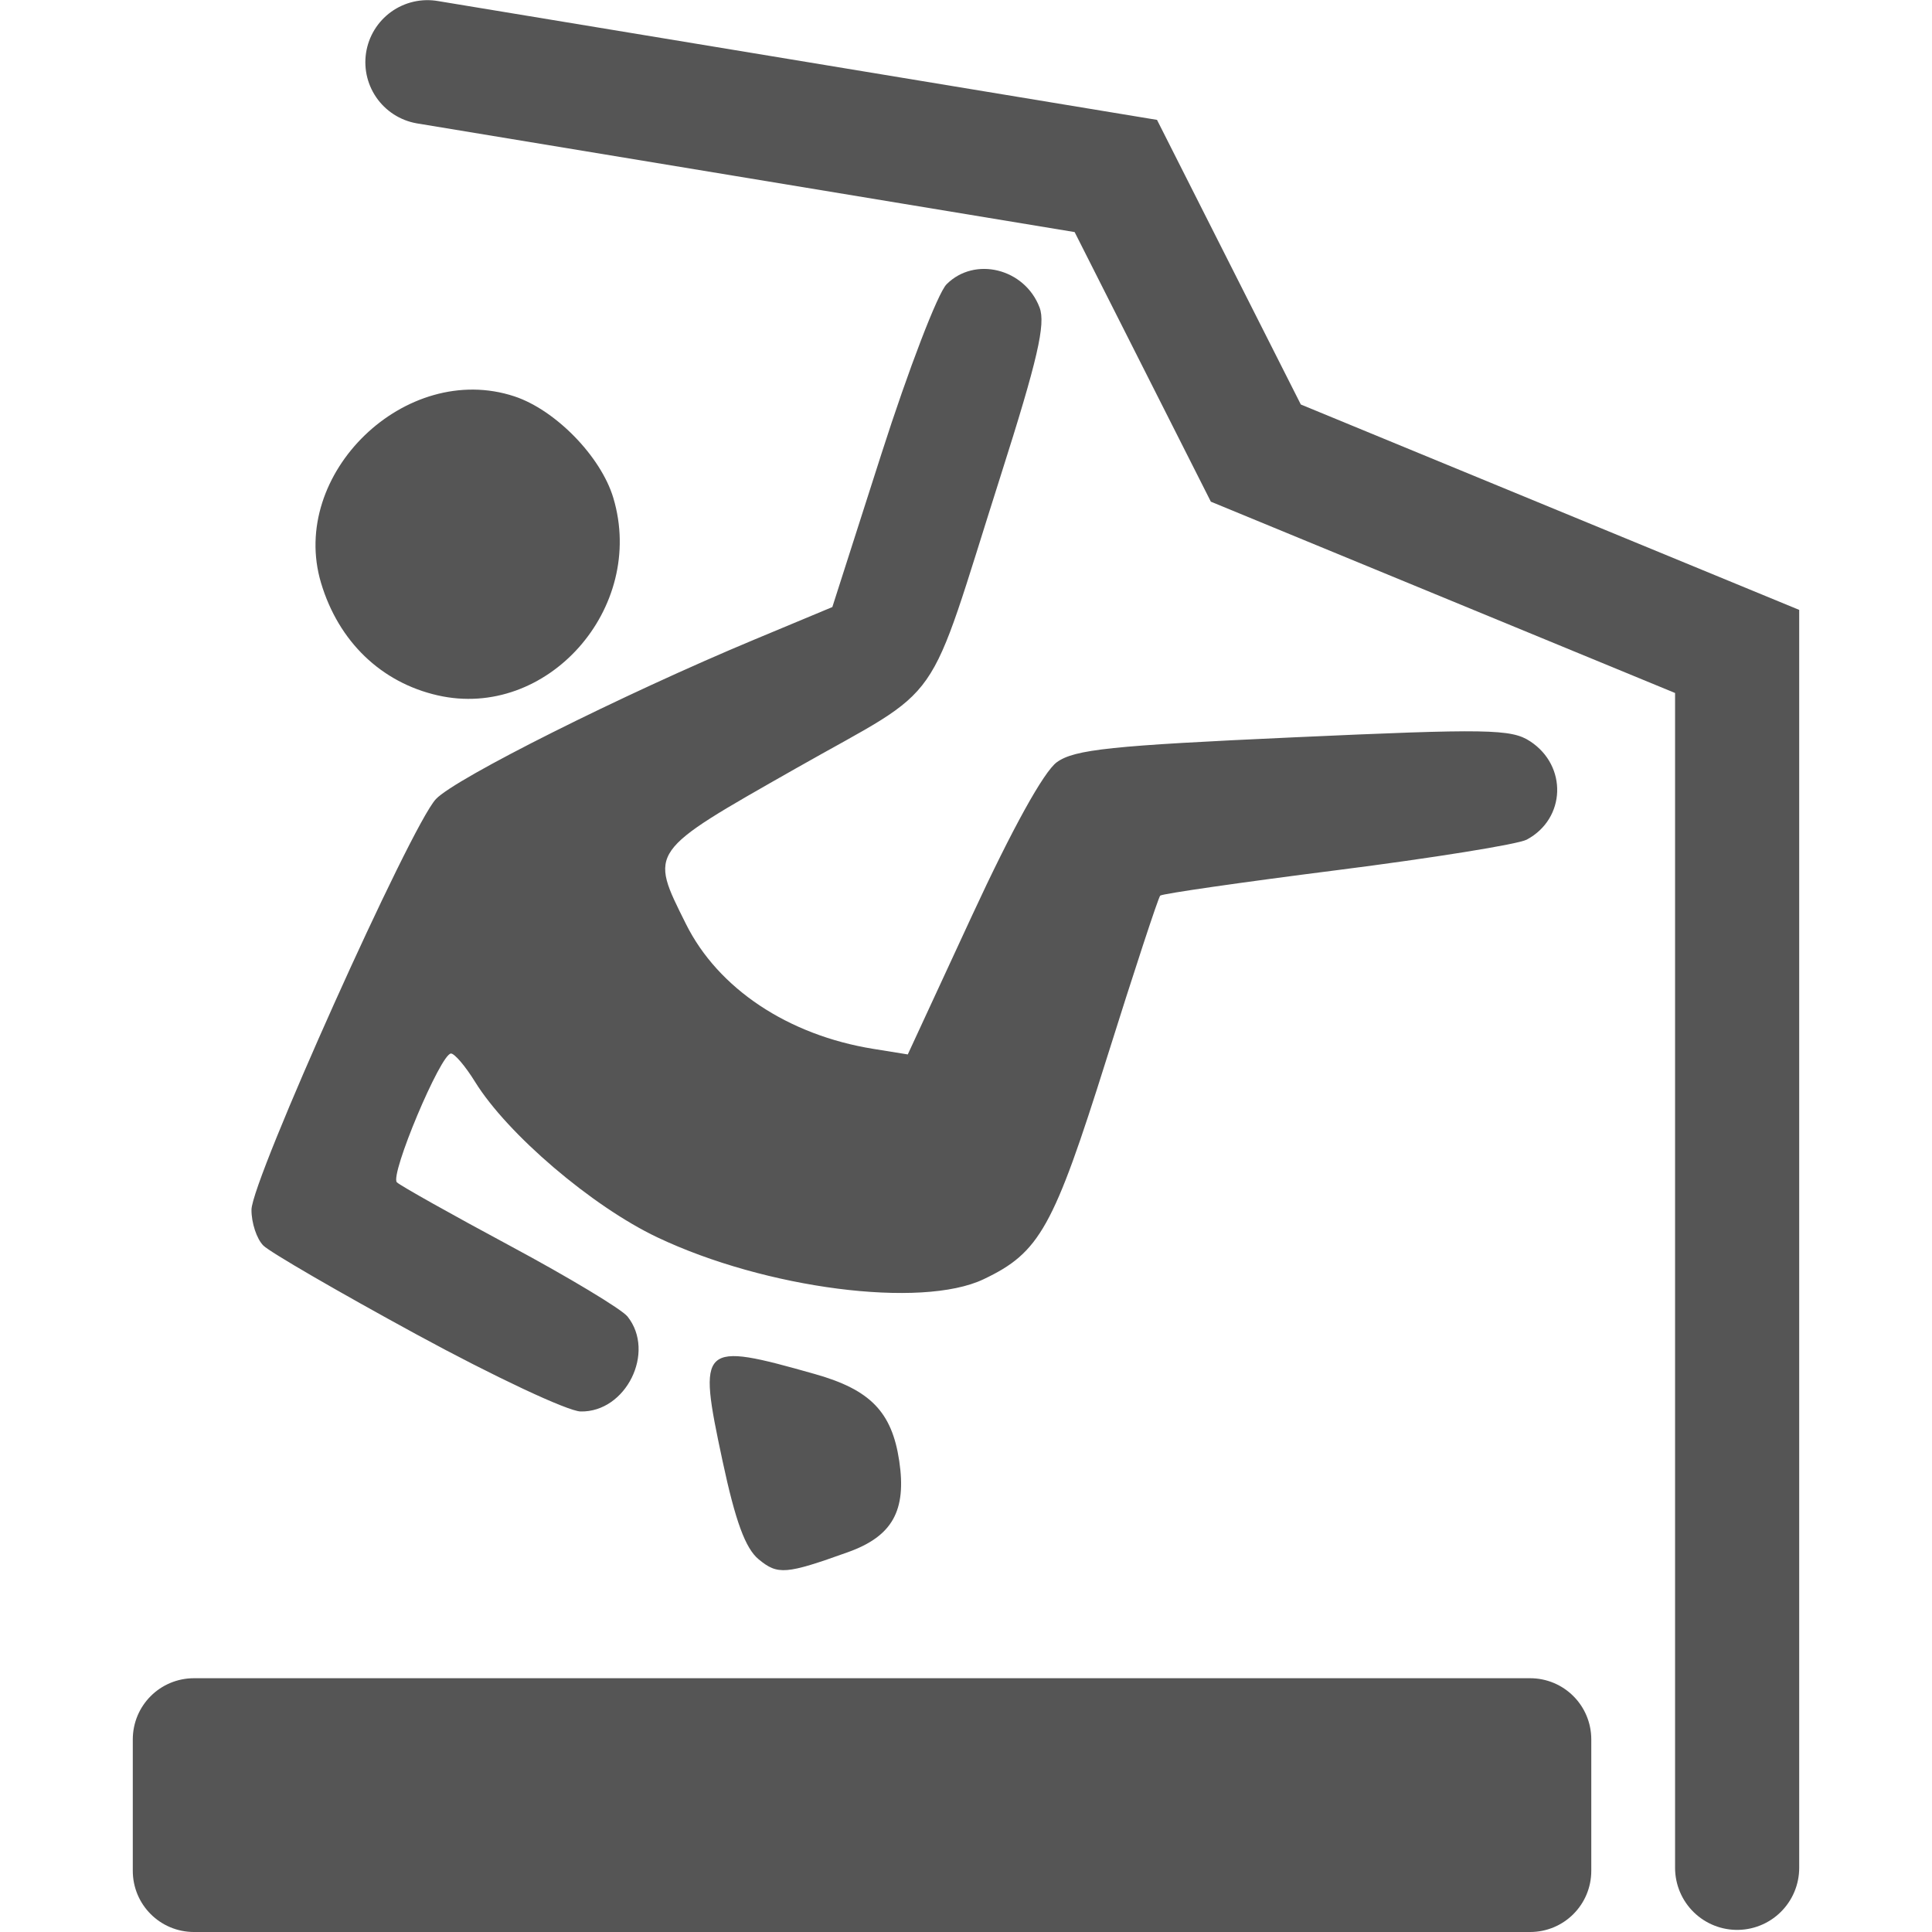
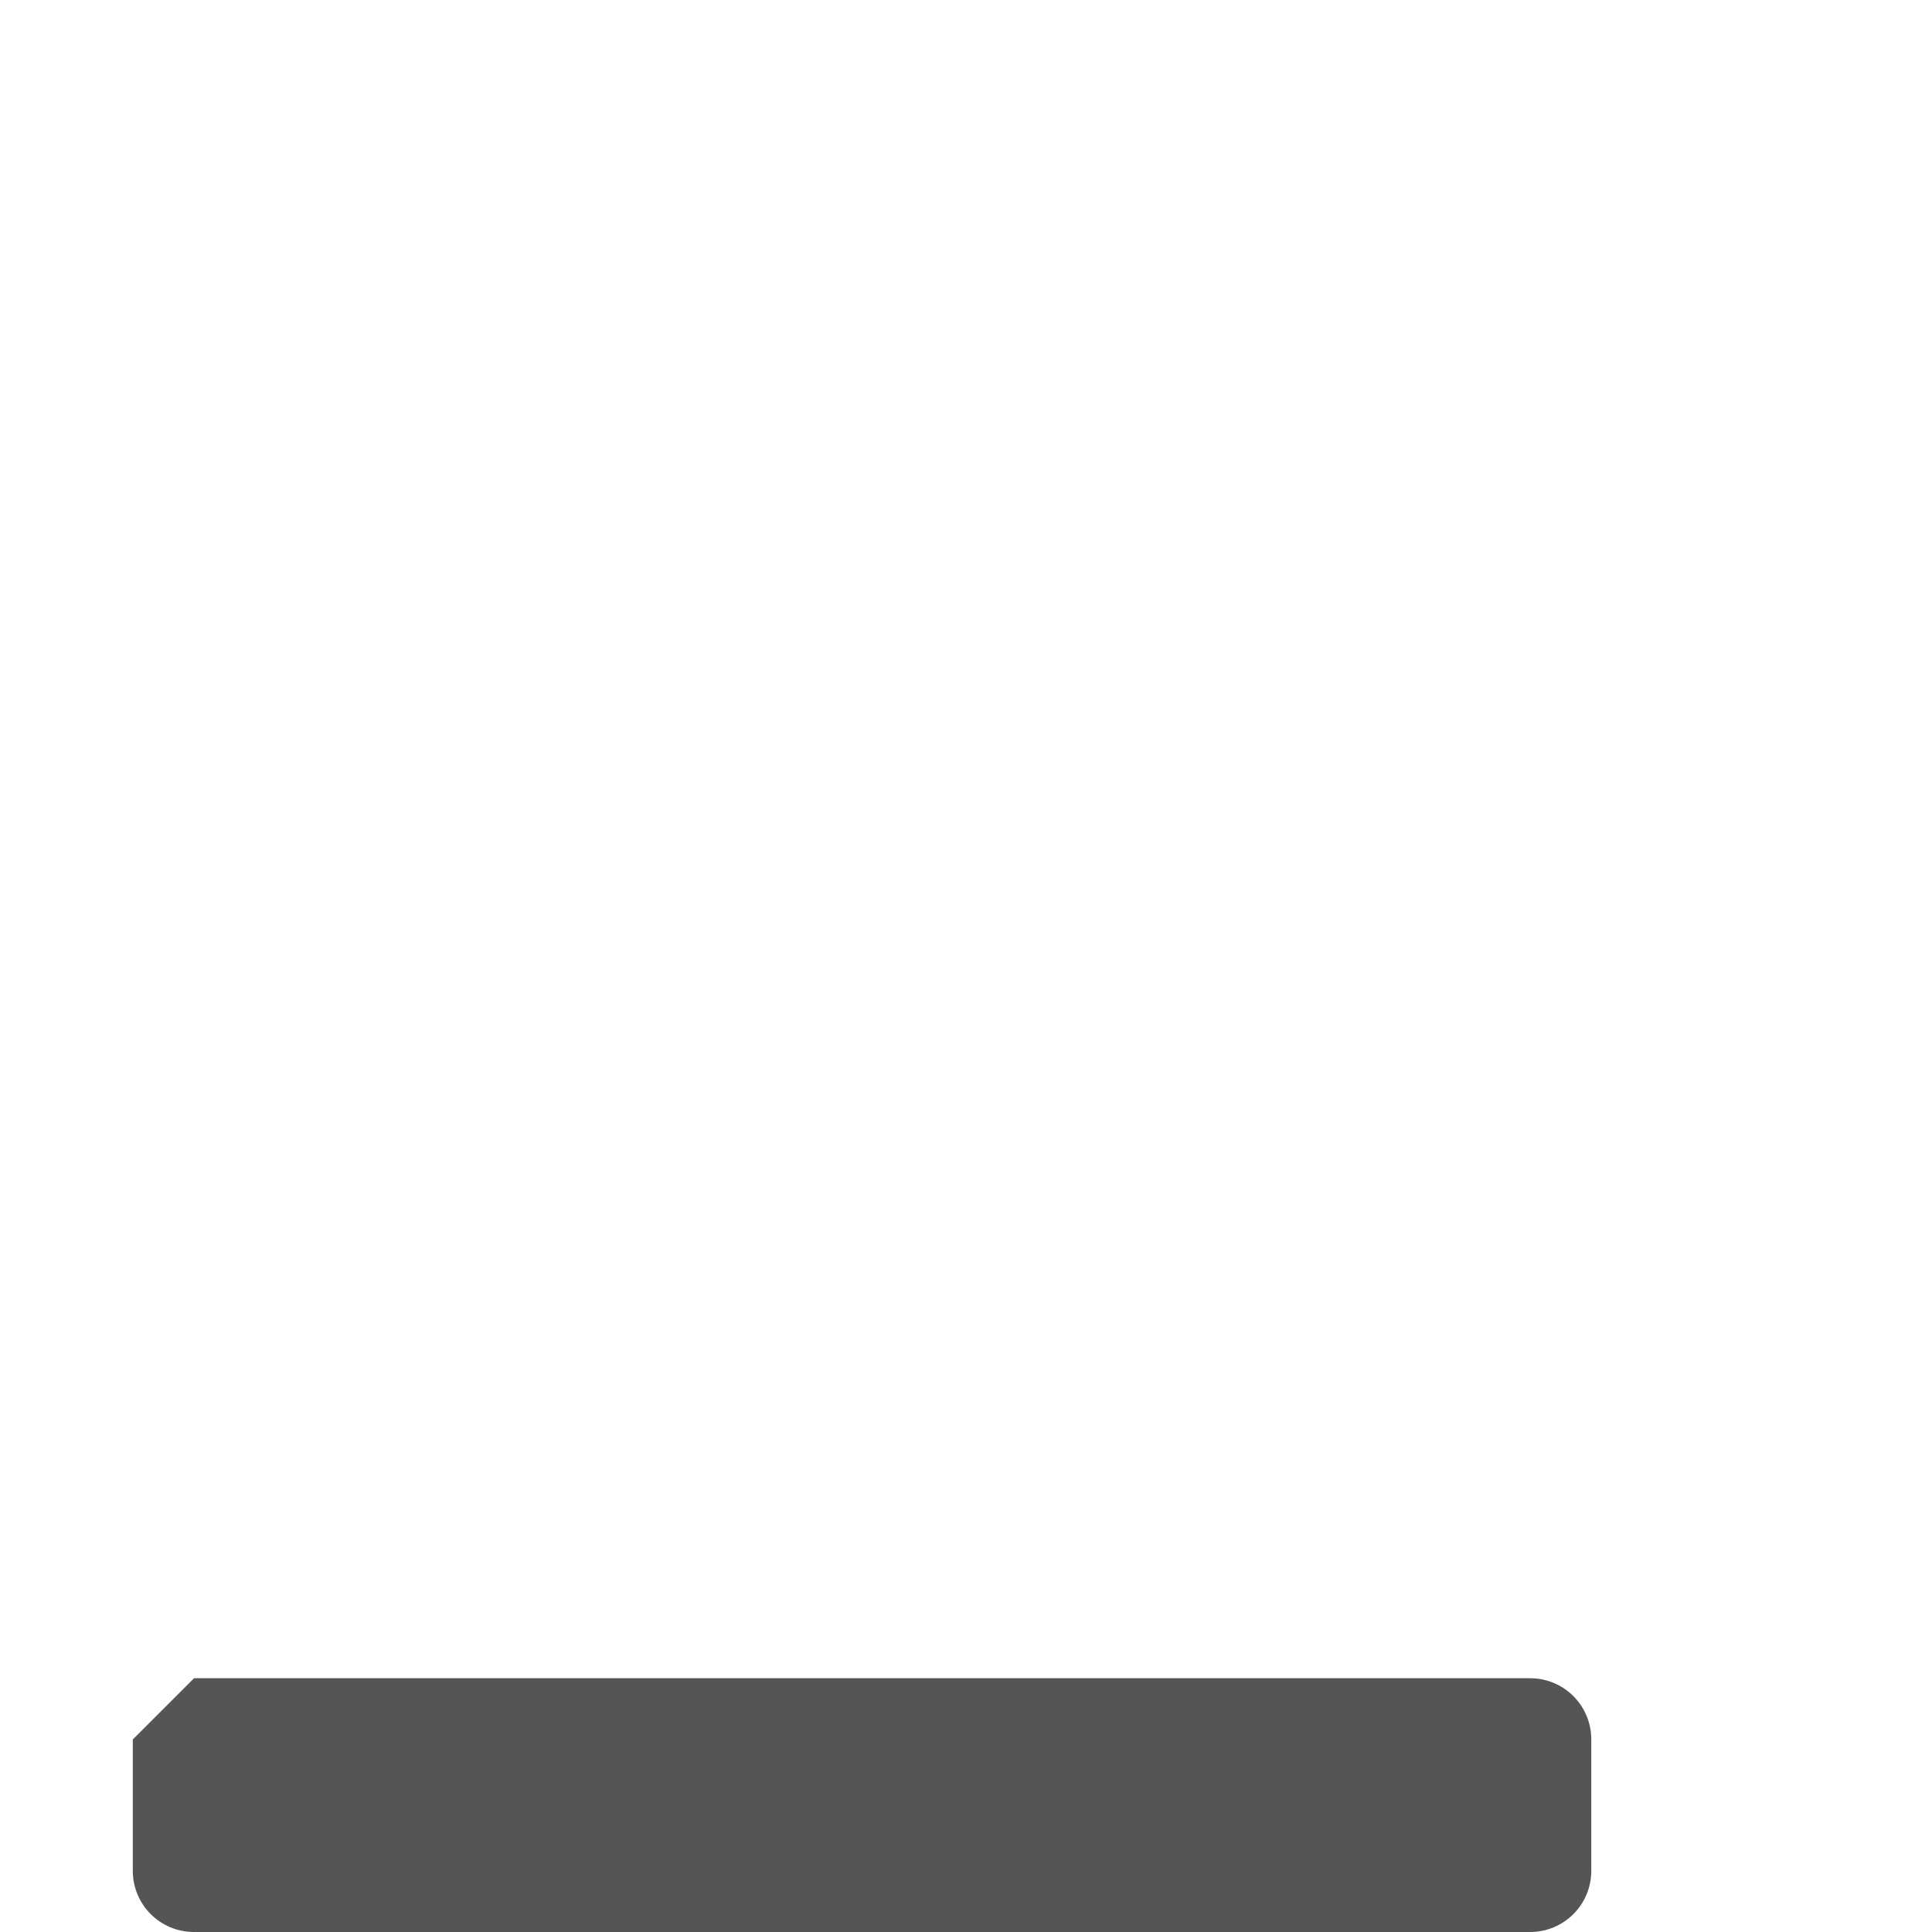
<svg xmlns="http://www.w3.org/2000/svg" version="1.1" id="svg2" width="284.441" height="284.441" viewBox="0 0 284.441 284.441">
  <defs id="defs6" />
-   <path style="fill:#555555;stroke-width:1.256;fill-opacity:1" d="m 111.705,229.582 c -1.965,-1.618 -3.424,-5.588 -5.331,-14.507 -3.684,-17.229 -3.323,-17.567 13.633,-12.769 8.13,2.301 11.302,5.572 12.382,12.769 1.1,7.338 -1.008,11.099 -7.53,13.438 -9.163,3.286 -10.344,3.382 -13.153,1.069 z m -50.417,-33.139 c -11.403,-6.209 -21.533,-12.086 -22.512,-13.06 -0.979,-0.974 -1.767,-3.353 -1.75,-5.286 0.037,-4.387 23.439,-56.493 27.15,-60.45 2.868,-3.059 27.51,-15.401 46.901,-23.49 l 11.466,-4.783 7.238,-22.59 c 3.981,-12.424 8.292,-23.644 9.58,-24.932 4.158,-4.158 11.508,-2.324 13.69,3.416 0.926,2.436 -0.287,7.686 -5.716,24.739 -11.227,35.263 -7.86,30.451 -30.196,43.143 -21.799,12.387 -21.553,12.038 -16.142,22.897 4.731,9.495 15.013,16.346 27.57,18.373 l 5.083,0.82 9.441,-20.405 c 5.918,-12.79 10.585,-21.232 12.508,-22.622 2.592,-1.873 7.991,-2.44 34.83,-3.656 28.616,-1.296 32.069,-1.239 34.848,0.582 5.525,3.62 5.255,11.396 -0.502,14.478 -1.272,0.681 -13.819,2.7 -27.883,4.487 -14.064,1.787 -25.799,3.477 -26.078,3.756 -0.279,0.279 -3.839,11.111 -7.91,24.072 -7.813,24.87 -9.832,28.483 -18.113,32.413 -9.15,4.342 -32.081,1.39 -48.026,-6.182 -9.598,-4.558 -22.071,-15.202 -26.821,-22.887 -1.417,-2.293 -3.012,-4.17 -3.544,-4.17 -1.519,0 -9.049,17.93 -7.965,18.963 0.533,0.509 8.037,4.719 16.676,9.357 8.638,4.638 16.413,9.318 17.277,10.4 4.177,5.232 -0.217,14.121 -6.911,13.979 -1.9,-0.041 -12.785,-5.153 -24.187,-11.362 z m 3.141,-94.07 C 56.103,100.474 49.85,94.446 47.269,85.834 42.455,69.767 59.739,53.076 75.727,58.353 c 6.062,2.001 12.744,8.855 14.568,14.944 4.876,16.274 -9.777,32.747 -25.865,29.076 z" id="path817" />
-   <path style="opacity:1;fill:#555555;fill-opacity:1;stroke:none;stroke-width:1.075;stroke-linejoin:round;stroke-miterlimit:4;stroke-dasharray:none;stroke-dashoffset:0;stroke-opacity:1;paint-order:markers stroke fill" d="M 28.569,247.078 H 225.26 c 4.996,0 9.019,4.022 9.019,9.019 v 19.326 c 0,4.996 -4.022,9.019 -9.019,9.019 H 28.569 c -4.996,0 -9.019,-4.022 -9.019,-9.019 v -19.326 c 0,-4.996 4.022,-9.019 9.019,-9.019 z" id="rect819" />
-   <path style="fill:none;stroke:#555555;stroke-width:18.275;stroke-linecap:round;stroke-linejoin:miter;stroke-miterlimit:4;stroke-dasharray:none;stroke-opacity:1;fill-opacity:1" d="m 62.926,9.159 101.352,16.749 20.614,40.798 70.86,29.203 V 274.993" id="path822" />
+   <path style="opacity:1;fill:#555555;fill-opacity:1;stroke:none;stroke-width:1.075;stroke-linejoin:round;stroke-miterlimit:4;stroke-dasharray:none;stroke-dashoffset:0;stroke-opacity:1;paint-order:markers stroke fill" d="M 28.569,247.078 H 225.26 c 4.996,0 9.019,4.022 9.019,9.019 v 19.326 c 0,4.996 -4.022,9.019 -9.019,9.019 H 28.569 c -4.996,0 -9.019,-4.022 -9.019,-9.019 v -19.326 z" id="rect819" />
</svg>